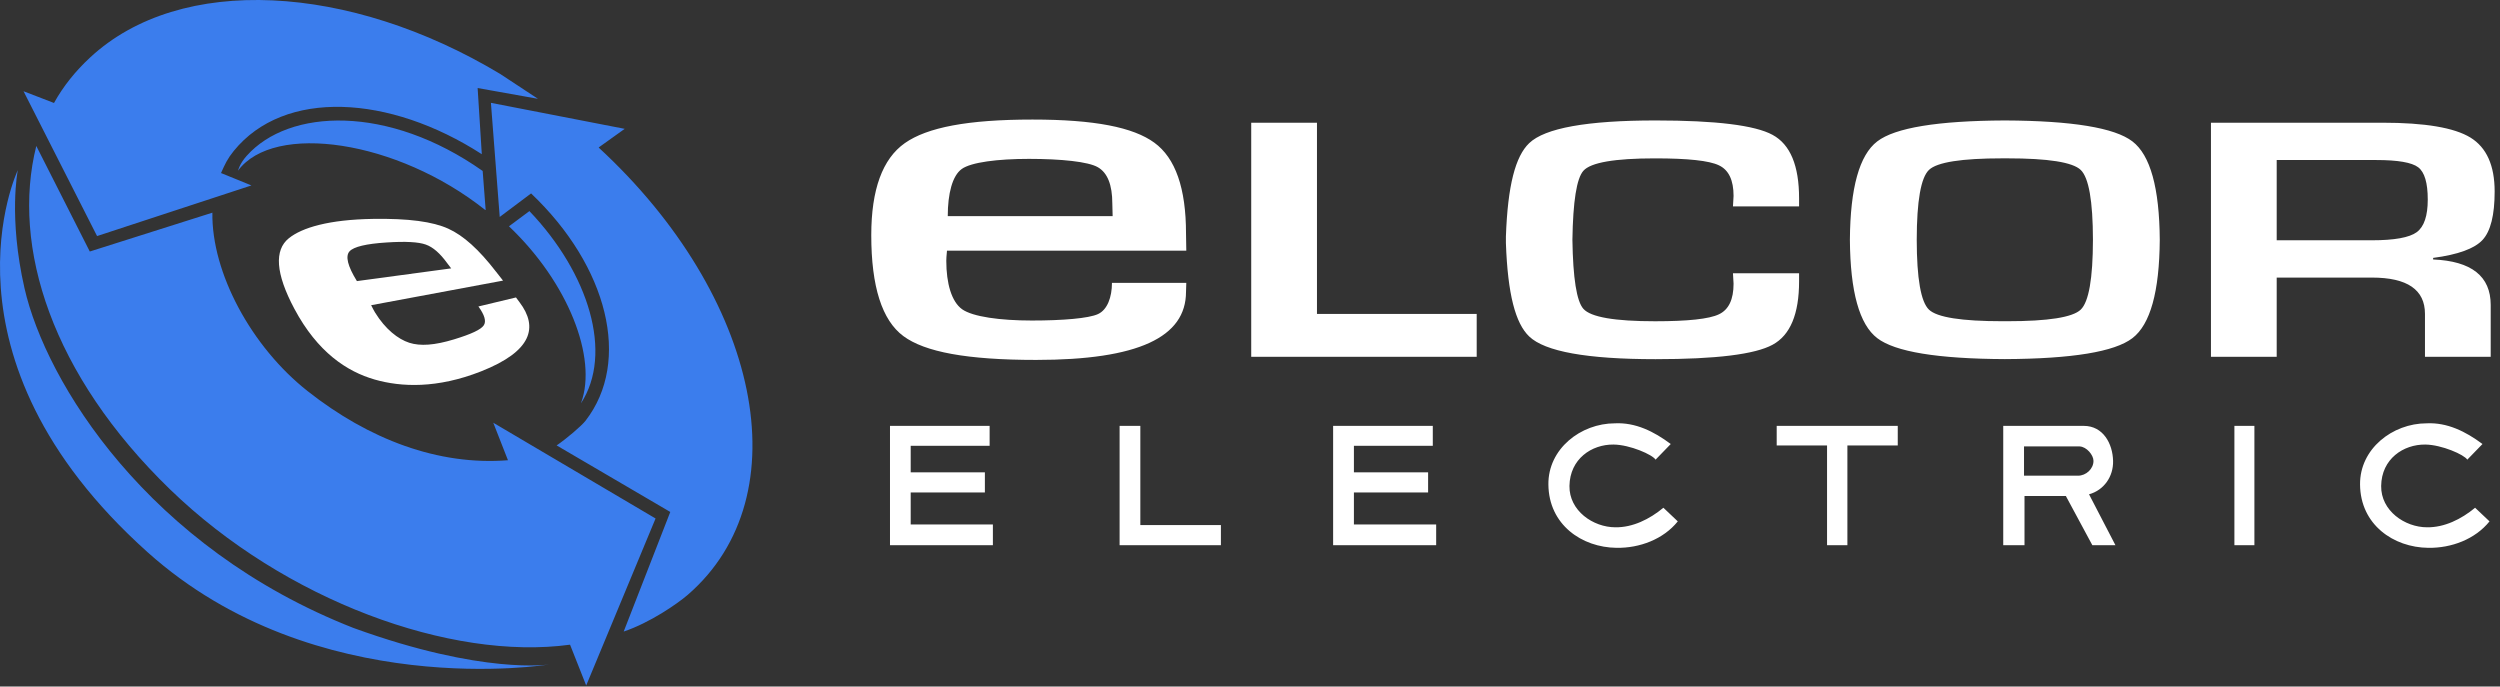
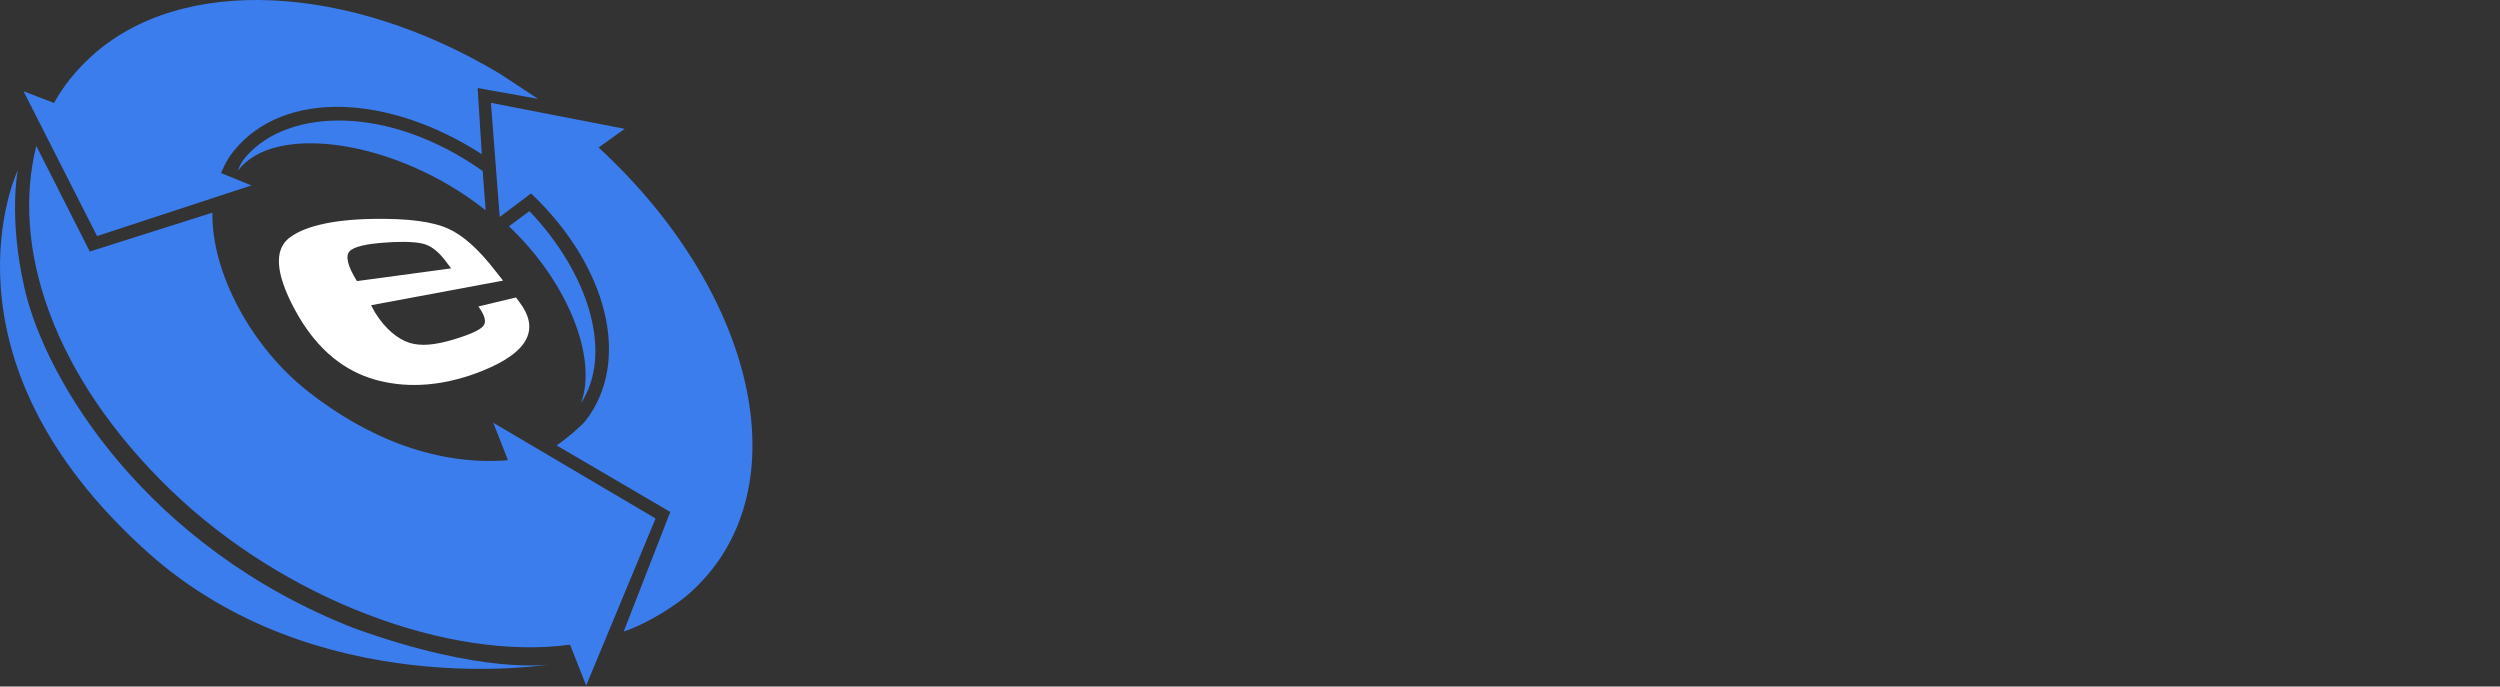
<svg xmlns="http://www.w3.org/2000/svg" width="193" height="53" viewBox="0 0 193 53" fill="none">
  <rect x="0" y="0" width="193" height="53" fill="#333333" stroke="none" />
-   <path fill-rule="evenodd" clip-rule="evenodd" d="M101.67 9.473H96.594V27.543H114.001V24.236H101.67V9.473ZM186.573 17.923C185.999 18.343 184.839 18.55 183.093 18.55H175.761V12.354H183.443C185.111 12.354 186.195 12.54 186.686 12.915C187.177 13.289 187.423 14.118 187.423 15.405C187.423 16.666 187.139 17.504 186.573 17.923ZM187.838 20.031V19.91C189.761 19.657 191.034 19.192 191.653 18.523C192.274 17.854 192.587 16.607 192.587 14.783C192.587 12.776 191.964 11.388 190.72 10.621C189.47 9.855 187.208 9.473 183.917 9.473H170.686V27.543H175.761V21.429H183.11C185.845 21.429 187.208 22.366 187.208 24.235V27.543H192.282V23.544C192.282 21.325 190.798 20.154 187.838 20.031ZM74.248 13.045C74.973 12.524 77.03 12.265 79.434 12.265C81.915 12.265 84.015 12.479 84.756 12.911C85.501 13.34 85.871 14.277 85.871 15.716L85.896 16.687H73.167C73.167 14.941 73.525 13.563 74.248 13.045ZM91.582 19.352L91.56 18.017C91.56 14.534 90.744 12.198 89.113 11.014C87.482 9.825 84.512 9.23 79.708 9.23C74.696 9.23 71.58 9.836 69.853 11.049C68.129 12.262 67.262 14.629 67.262 18.157C67.262 22.123 68.088 24.72 69.741 25.947C71.394 27.172 74.644 27.786 79.99 27.786C87.87 27.786 91.56 26.034 91.56 22.529L91.582 21.836H85.843C85.843 22.943 85.487 23.914 84.769 24.245C84.055 24.58 82.024 24.745 79.658 24.745C77.215 24.745 75.094 24.455 74.275 23.874C73.459 23.29 73.054 21.879 73.054 20.132C73.054 20.009 73.067 19.746 73.107 19.352H91.582ZM138.889 15.932V15.31C138.889 12.785 138.209 11.151 136.844 10.412C135.483 9.67 132.473 9.299 127.812 9.299C122.519 9.299 119.267 9.886 118.053 11.052C116.993 12.064 116.395 14.305 116.256 18.265V18.513V18.514V18.762C116.395 22.722 116.993 24.963 118.053 25.974C119.267 27.14 122.519 27.728 127.812 27.728C132.473 27.728 135.483 27.357 136.844 26.614C138.209 25.876 138.889 24.241 138.889 21.717V21.095H133.785L133.831 21.901C133.831 23.12 133.457 23.909 132.699 24.265C131.947 24.626 130.306 24.801 127.779 24.801C124.654 24.801 122.808 24.484 122.239 23.843C121.716 23.259 121.434 21.479 121.39 18.513C121.434 15.547 121.716 13.768 122.239 13.183C122.808 12.543 124.654 12.226 127.779 12.226C130.306 12.226 131.947 12.401 132.699 12.762C133.457 13.118 133.831 13.907 133.831 15.126L133.785 15.932H138.889ZM160.631 23.904C160.008 24.501 158.113 24.798 154.96 24.798C154.897 24.798 154.838 24.797 154.776 24.797H154.773H154.771C154.708 24.797 154.649 24.798 154.586 24.798C151.433 24.798 149.538 24.501 148.916 23.904C148.292 23.307 147.976 21.51 147.972 18.511C147.976 15.512 148.292 13.716 148.916 13.118C149.538 12.521 151.433 12.224 154.586 12.224C154.649 12.224 154.708 12.225 154.771 12.225H154.773H154.776C154.838 12.225 154.897 12.224 154.96 12.224C158.113 12.224 160.008 12.521 160.631 13.118C161.254 13.716 161.571 15.512 161.575 18.511C161.571 21.51 161.254 23.307 160.631 23.904ZM166.734 18.511C166.707 14.507 166.005 11.973 164.623 10.916C163.25 9.862 159.966 9.323 154.776 9.299H154.773H154.771C149.58 9.323 146.296 9.862 144.923 10.916C143.541 11.973 142.84 14.507 142.812 18.511V18.512C142.84 22.515 143.541 25.049 144.923 26.105C146.296 27.16 149.58 27.699 154.771 27.723H154.773H154.776C159.966 27.699 163.25 27.16 164.623 26.105C166.005 25.049 166.707 22.515 166.734 18.512V18.511ZM70.306 38.016H76.033V36.462H70.306V34.416H76.399V32.879H68.707V42.089H76.651V40.489H70.306V38.016ZM88.034 32.878H86.433V42.089H94.254V40.534H88.034V32.878ZM104.522 38.016H110.25V36.462H104.522V34.416H110.612V32.879H102.917V42.089H110.872V40.489H104.522V38.016ZM121.162 37.515C121.195 35.427 122.875 34.303 124.562 34.319C125.841 34.332 127.583 35.106 127.81 35.486L128.982 34.278C127.668 33.296 126.255 32.607 124.681 32.68C122.019 32.68 119.505 34.664 119.536 37.401C119.562 40.507 122.119 42.264 124.797 42.292C126.582 42.32 128.414 41.63 129.525 40.25L128.414 39.198C127.342 40.089 126.038 40.725 124.71 40.707C122.991 40.707 121.133 39.428 121.162 37.515ZM137.161 34.392H141.048V42.089H142.619V34.392H146.507V32.878H137.161V34.392ZM156.254 36.724V34.464H160.551C161.084 34.49 161.617 35.124 161.617 35.583C161.617 36.188 161.055 36.724 160.416 36.724H156.254ZM160.868 32.878H154.65V42.089H156.292V38.291H159.484L161.529 42.089H163.312L161.273 38.16C162.432 37.842 163.16 36.78 163.13 35.583C163.1 34.259 162.37 32.878 160.868 32.878ZM172.496 42.089H174.04V32.879H172.496V42.089ZM191.078 39.198C190.002 40.089 188.701 40.725 187.369 40.707C185.652 40.707 183.798 39.428 183.826 37.515C183.853 35.427 185.541 34.303 187.23 34.319C188.501 34.331 190.248 35.106 190.474 35.486L191.648 34.278C190.333 33.296 188.917 32.607 187.344 32.68C184.686 32.68 182.167 34.664 182.196 37.401C182.22 40.507 184.781 42.264 187.457 42.292C189.249 42.32 191.078 41.63 192.191 40.25L191.078 39.198Z" fill="#fff" />
  <path fill-rule="evenodd" clip-rule="evenodd" d="M38.3 20.984C36.977 19.265 35.77 18.179 34.607 17.654C33.409 17.112 31.555 16.855 28.787 16.899C25.407 16.952 23.315 17.568 22.291 18.399C21.173 19.308 21.262 21.095 22.729 23.845C24.516 27.195 26.786 28.685 28.928 29.301C30.971 29.887 33.743 30.008 37.14 28.669C41.075 27.117 41.564 25.257 40.111 23.336L39.834 22.963L36.933 23.659C37.414 24.322 37.556 24.811 37.345 25.119C37.132 25.439 36.393 25.791 35.052 26.199C33.542 26.658 32.451 26.733 31.599 26.462C30.73 26.182 29.75 25.417 28.957 24.13C28.902 24.041 28.795 23.85 28.652 23.562L38.834 21.663L38.301 20.984H38.3ZM27.553 21.7C26.834 20.534 26.652 19.776 26.982 19.406C27.301 19.047 28.285 18.818 29.842 18.719C31.325 18.623 32.306 18.679 32.869 18.88C33.424 19.075 33.973 19.553 34.532 20.327L34.831 20.719L27.552 21.701L27.553 21.7Z" fill="#fff" />
  <path fill-rule="evenodd" clip-rule="evenodd" d="M19.411 14.315L19.413 14.315V14.314L19.411 14.315ZM17.083 13.367L19.411 14.315L7.493 18.224L1.816 7.043L4.169 7.95C4.877 6.665 5.825 5.487 6.954 4.441C13.921 -2.037 26.994 -1.27 38.617 5.71L41.529 7.628L36.873 6.796L37.195 11.904C30.068 7.307 21.948 6.848 18.046 11.653C17.56 12.251 17.375 12.662 17.071 13.34L17.062 13.361L17.083 13.367ZM39.215 35.53L38.081 32.636V32.635L50.61 40.027L45.254 52.92L44.008 49.77C34.803 51.025 21.98 46.361 13.128 37.781C4 28.935 0.855 19.047 2.802 11.268L6.932 19.417L16.396 16.418C16.325 21.067 19.418 26.785 23.751 30.196C28.467 33.915 33.832 35.956 39.215 35.53ZM19.046 12.027C18.485 12.655 18.376 13.172 18.376 13.172C21.151 9.429 30.651 10.802 37.455 16.206H37.493L37.262 13.198C29.977 8.068 22.318 8.359 19.046 12.028V12.027ZM40.871 16.296C45.469 21.114 47.355 27.29 44.85 31.135L44.849 31.136L44.867 31.08C46.119 27.637 43.885 21.829 39.292 17.47L40.871 16.296ZM46.23 11.403L46.227 11.378L48.227 9.946L37.899 7.939L38.578 16.749L41 14.932C46.929 20.566 48.761 27.893 45.202 32.483C44.9 32.874 43.733 33.871 42.972 34.386L51.745 39.523L48.149 48.756C50.169 48.078 52.293 46.614 53.099 45.917C61.946 38.244 58.65 22.866 46.23 11.403ZM1.891 22.25C3.543 29.497 11.405 42.266 27.324 48.493V48.492C37.302 52.11 42.383 51.297 42.383 51.297C42.383 51.297 24.386 54.273 11.398 42.634C-5.473 27.516 1.375 13.134 1.375 13.134C1.375 13.134 0.638 16.751 1.891 22.25Z" fill="#3B7DED" />
</svg>